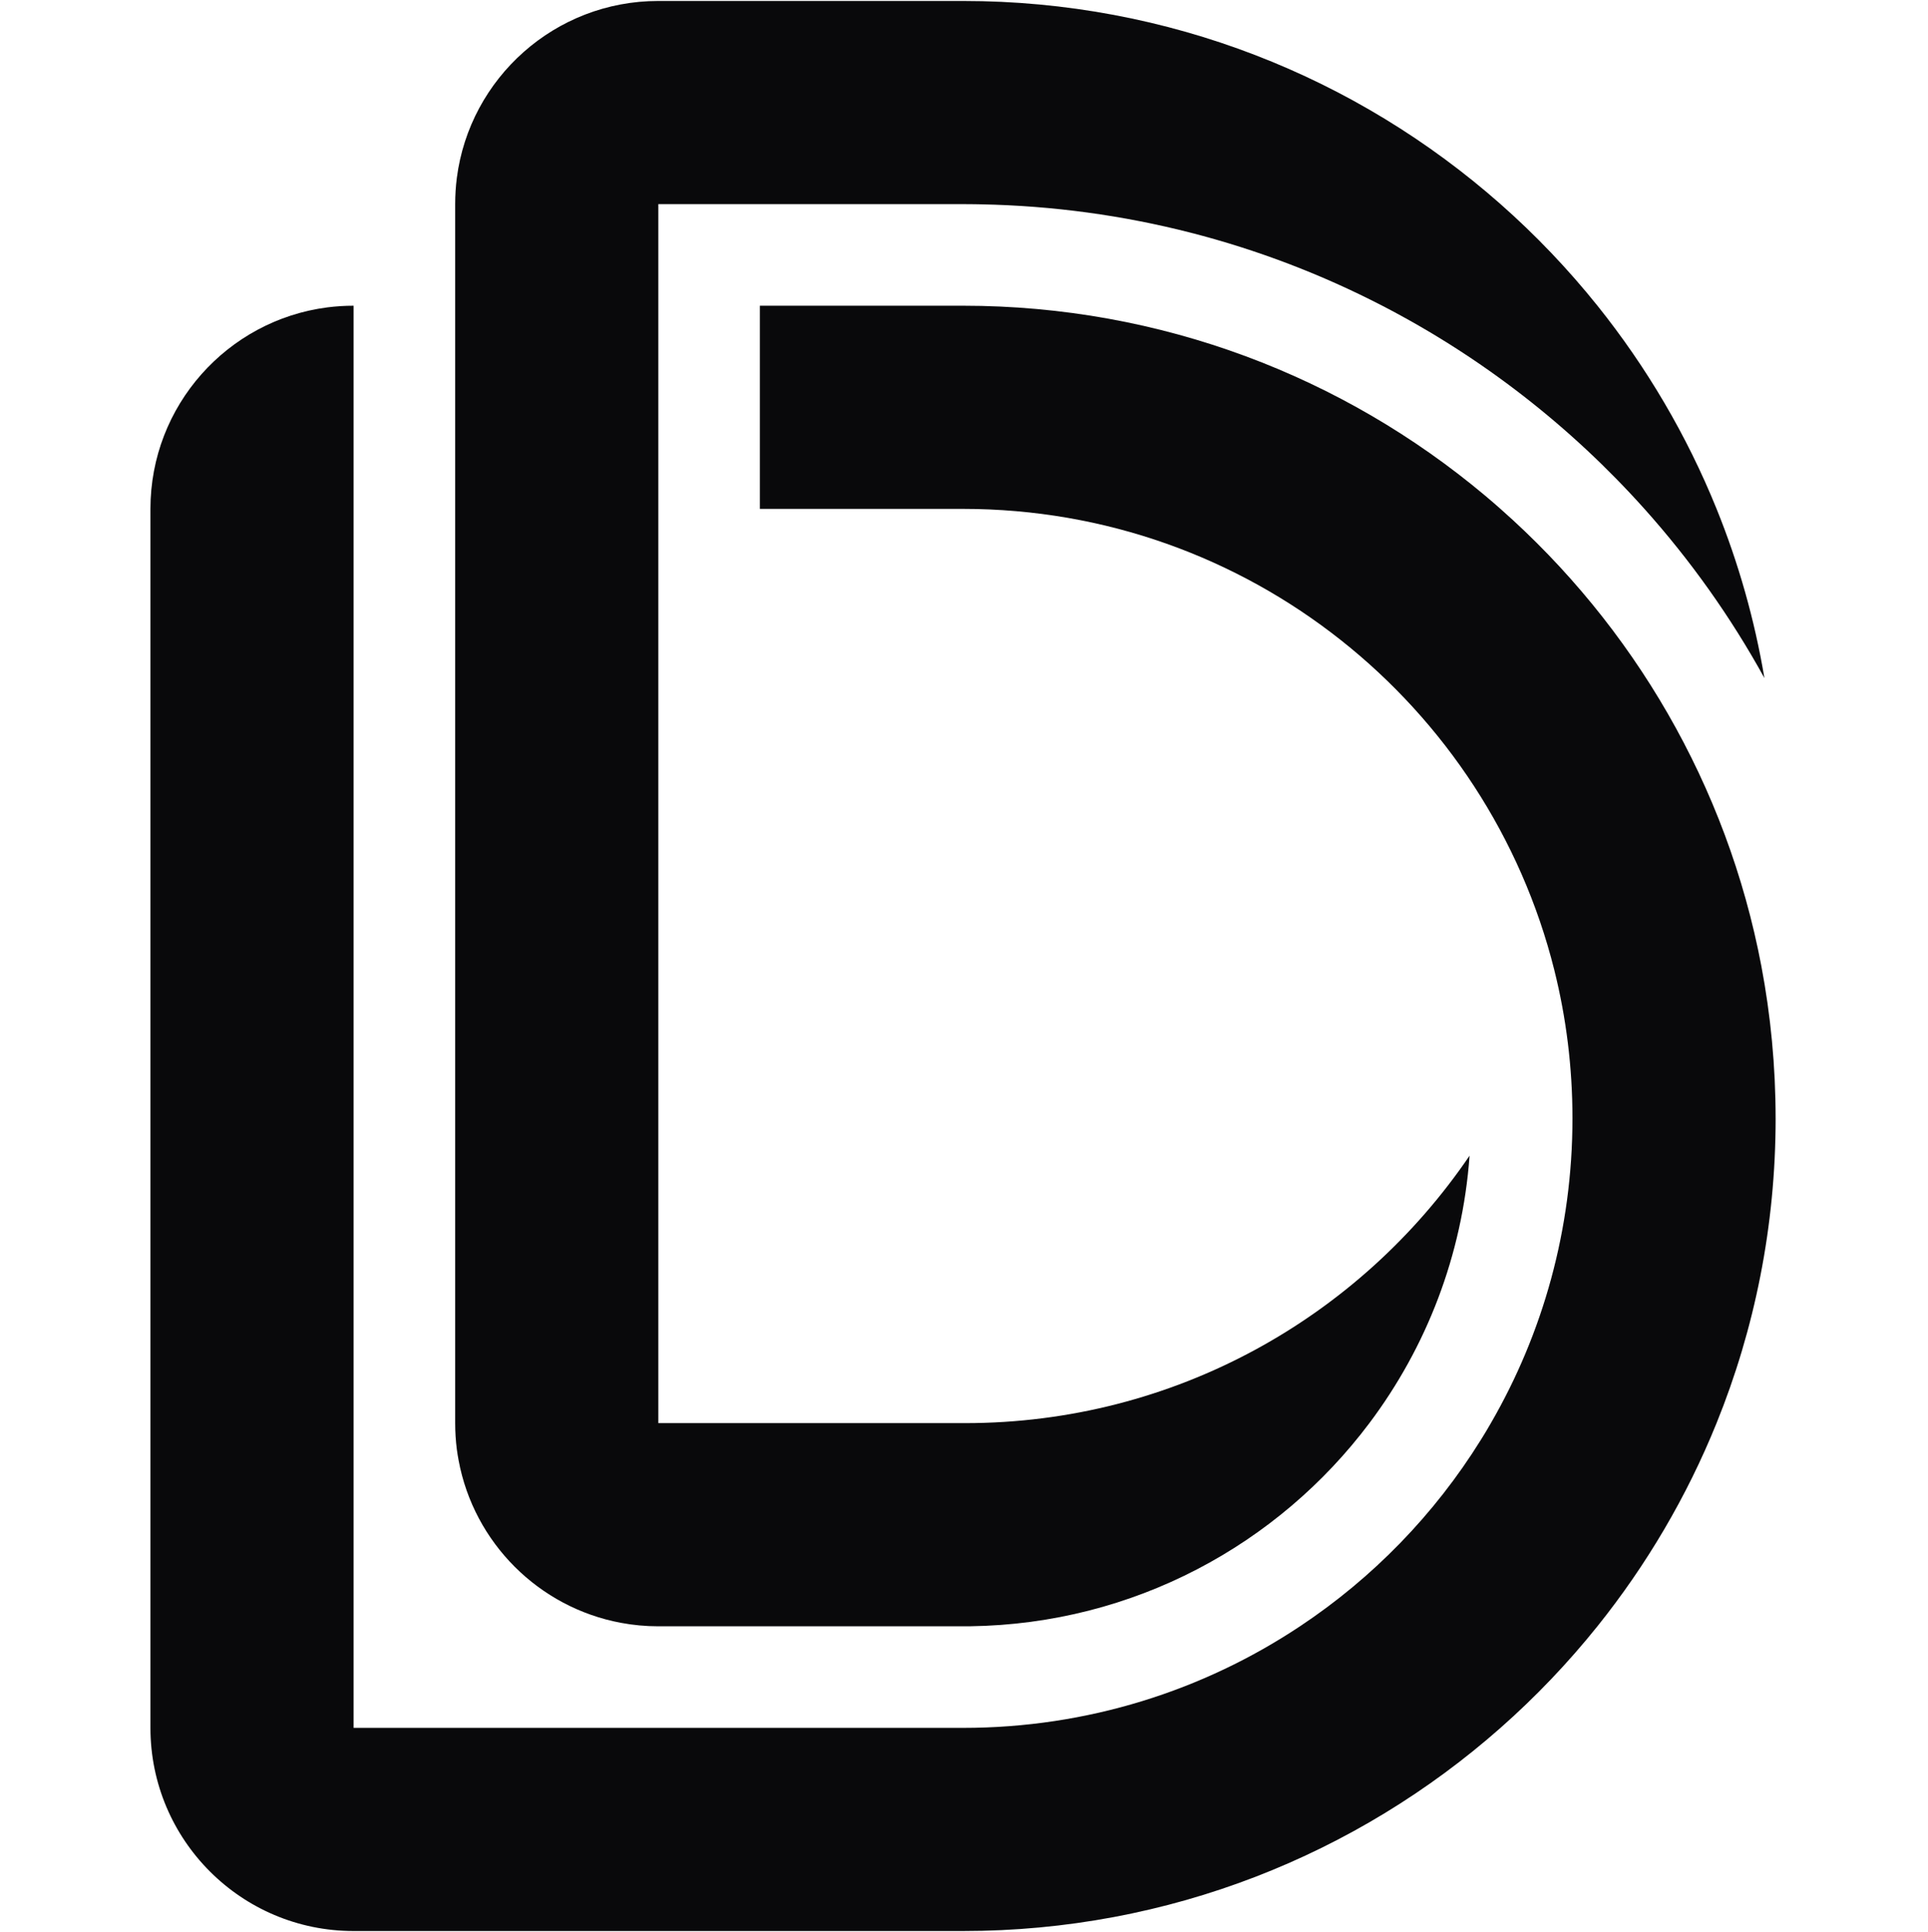
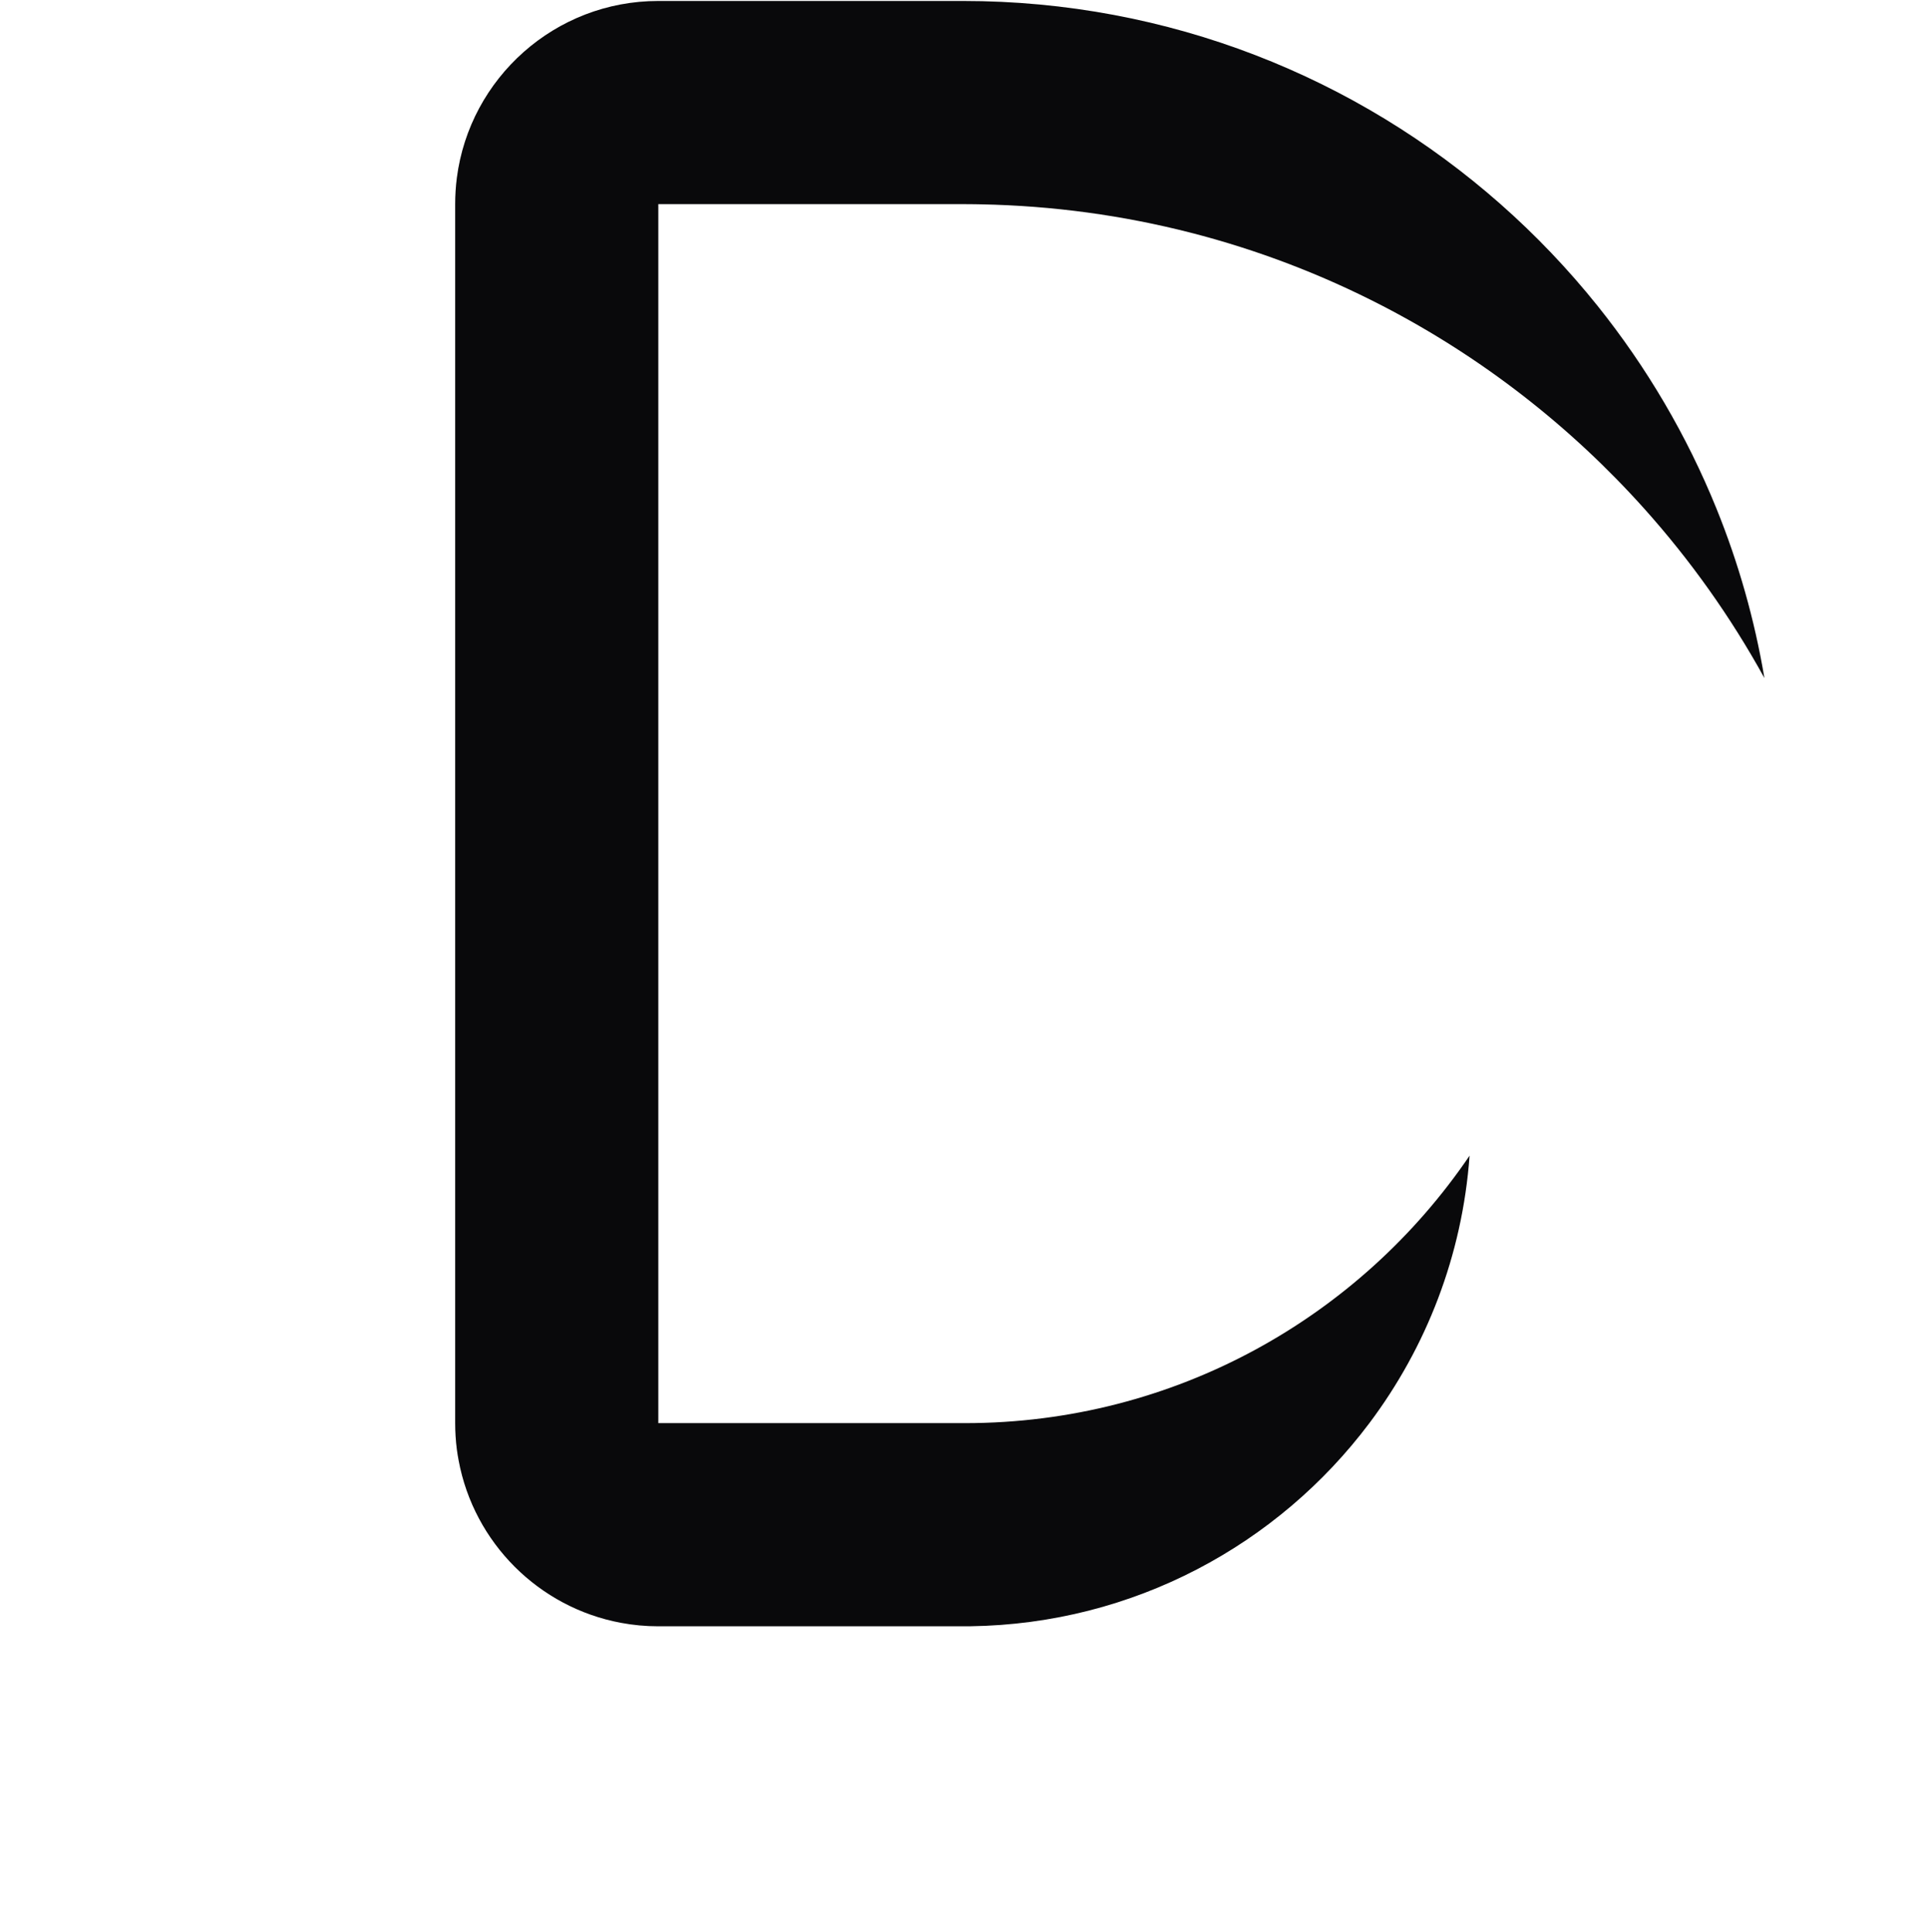
<svg xmlns="http://www.w3.org/2000/svg" id="Layer_1" data-name="Layer 1" viewBox="0 0 999 1001">
  <defs>
    <style>
      .cls-1 {
        fill: #09090b;
        stroke-width: 0px;
      }
    </style>
  </defs>
-   <path class="cls-1" d="M920.05,579.45c0,55.83-10.86,109.14-30.61,157.89-15.45,38.19-36.36,73.6-61.73,105.26-15.2,18.95-32,36.57-50.21,52.63-74.21,65.52-171.73,105.26-278.51,105.26H183.21c-58.13,0-105.26-47.14-105.26-105.26V263.66c0-53.52,39.96-97.73,91.66-104.4,4.46-.57,8.99-.86,13.6-.86v736.84h315.79c64.55,0,124.59-19.37,174.59-52.63,37.73-25.05,69.75-58.02,93.68-96.53,1.81-2.88,3.56-5.79,5.24-8.74,26.88-46.44,42.27-100.38,42.27-157.89,0-26.53-3.26-52.29-9.43-76.91v-.02c-34.36-137.22-158.48-238.86-306.36-238.86h-105.26v-105.26h105.26c102.97,0,197.28,36.95,270.44,98.32.02,0,.02.02.02.02,2.72,2.27,5.39,4.59,8.04,6.93,68.65,60.59,117.41,143.24,135.16,236.84,4.84,25.58,7.39,51.96,7.39,78.95Z" />
-   <path class="cls-1" d="M914.22,351.28c-17.39-31.58-38.27-60.95-62.15-87.62-38.34-42.82-84.34-78.63-135.85-105.26-62.51-32.32-133.14-51.12-208.02-52.53-1.03-.04-2.04-.06-3.07-.06-1.68-.02-3.39-.04-5.07-.04h-158.95v631.58h158.95c108.72,0,204.61-54.95,261.41-138.59-3.75,51.81-22.51,99.43-51.92,138.59-47.28,62.97-122.15,104.02-206.65,105.24-1.31.02-2.59.02-3.89.02h-157.89c-6.61,0-13.07-.61-19.35-1.79-42.61-7.92-76.21-41.52-84.13-84.13-.36-1.89-.67-3.81-.93-5.75-.57-4.46-.86-8.99-.86-13.6V105.76c0-4.61.29-9.14.86-13.6C243.38,40.46,287.59.5,341.11.5h157.89c106.78,0,204.29,39.75,278.51,105.26,18.21,16.06,35.01,33.68,50.21,52.63,25.37,31.66,46.27,67.07,61.73,105.26,11.28,27.85,19.66,57.18,24.78,87.62Z" />
+   <path class="cls-1" d="M914.22,351.28c-17.39-31.58-38.27-60.95-62.15-87.62-38.34-42.82-84.34-78.63-135.85-105.26-62.51-32.32-133.14-51.12-208.02-52.53-1.03-.04-2.04-.06-3.07-.06-1.68-.02-3.39-.04-5.07-.04h-158.95v631.58h158.95c108.72,0,204.61-54.95,261.41-138.59-3.75,51.81-22.51,99.43-51.92,138.59-47.28,62.97-122.15,104.02-206.65,105.24-1.31.02-2.59.02-3.89.02h-157.89c-6.61,0-13.07-.61-19.35-1.79-42.61-7.92-76.21-41.52-84.13-84.13-.36-1.89-.67-3.81-.93-5.75-.57-4.46-.86-8.99-.86-13.6V105.76c0-4.61.29-9.14.86-13.6C243.38,40.46,287.59.5,341.11.5h157.89c106.78,0,204.29,39.75,278.51,105.26,18.21,16.06,35.01,33.68,50.21,52.63,25.37,31.66,46.27,67.07,61.73,105.26,11.28,27.85,19.66,57.18,24.78,87.62" />
</svg>